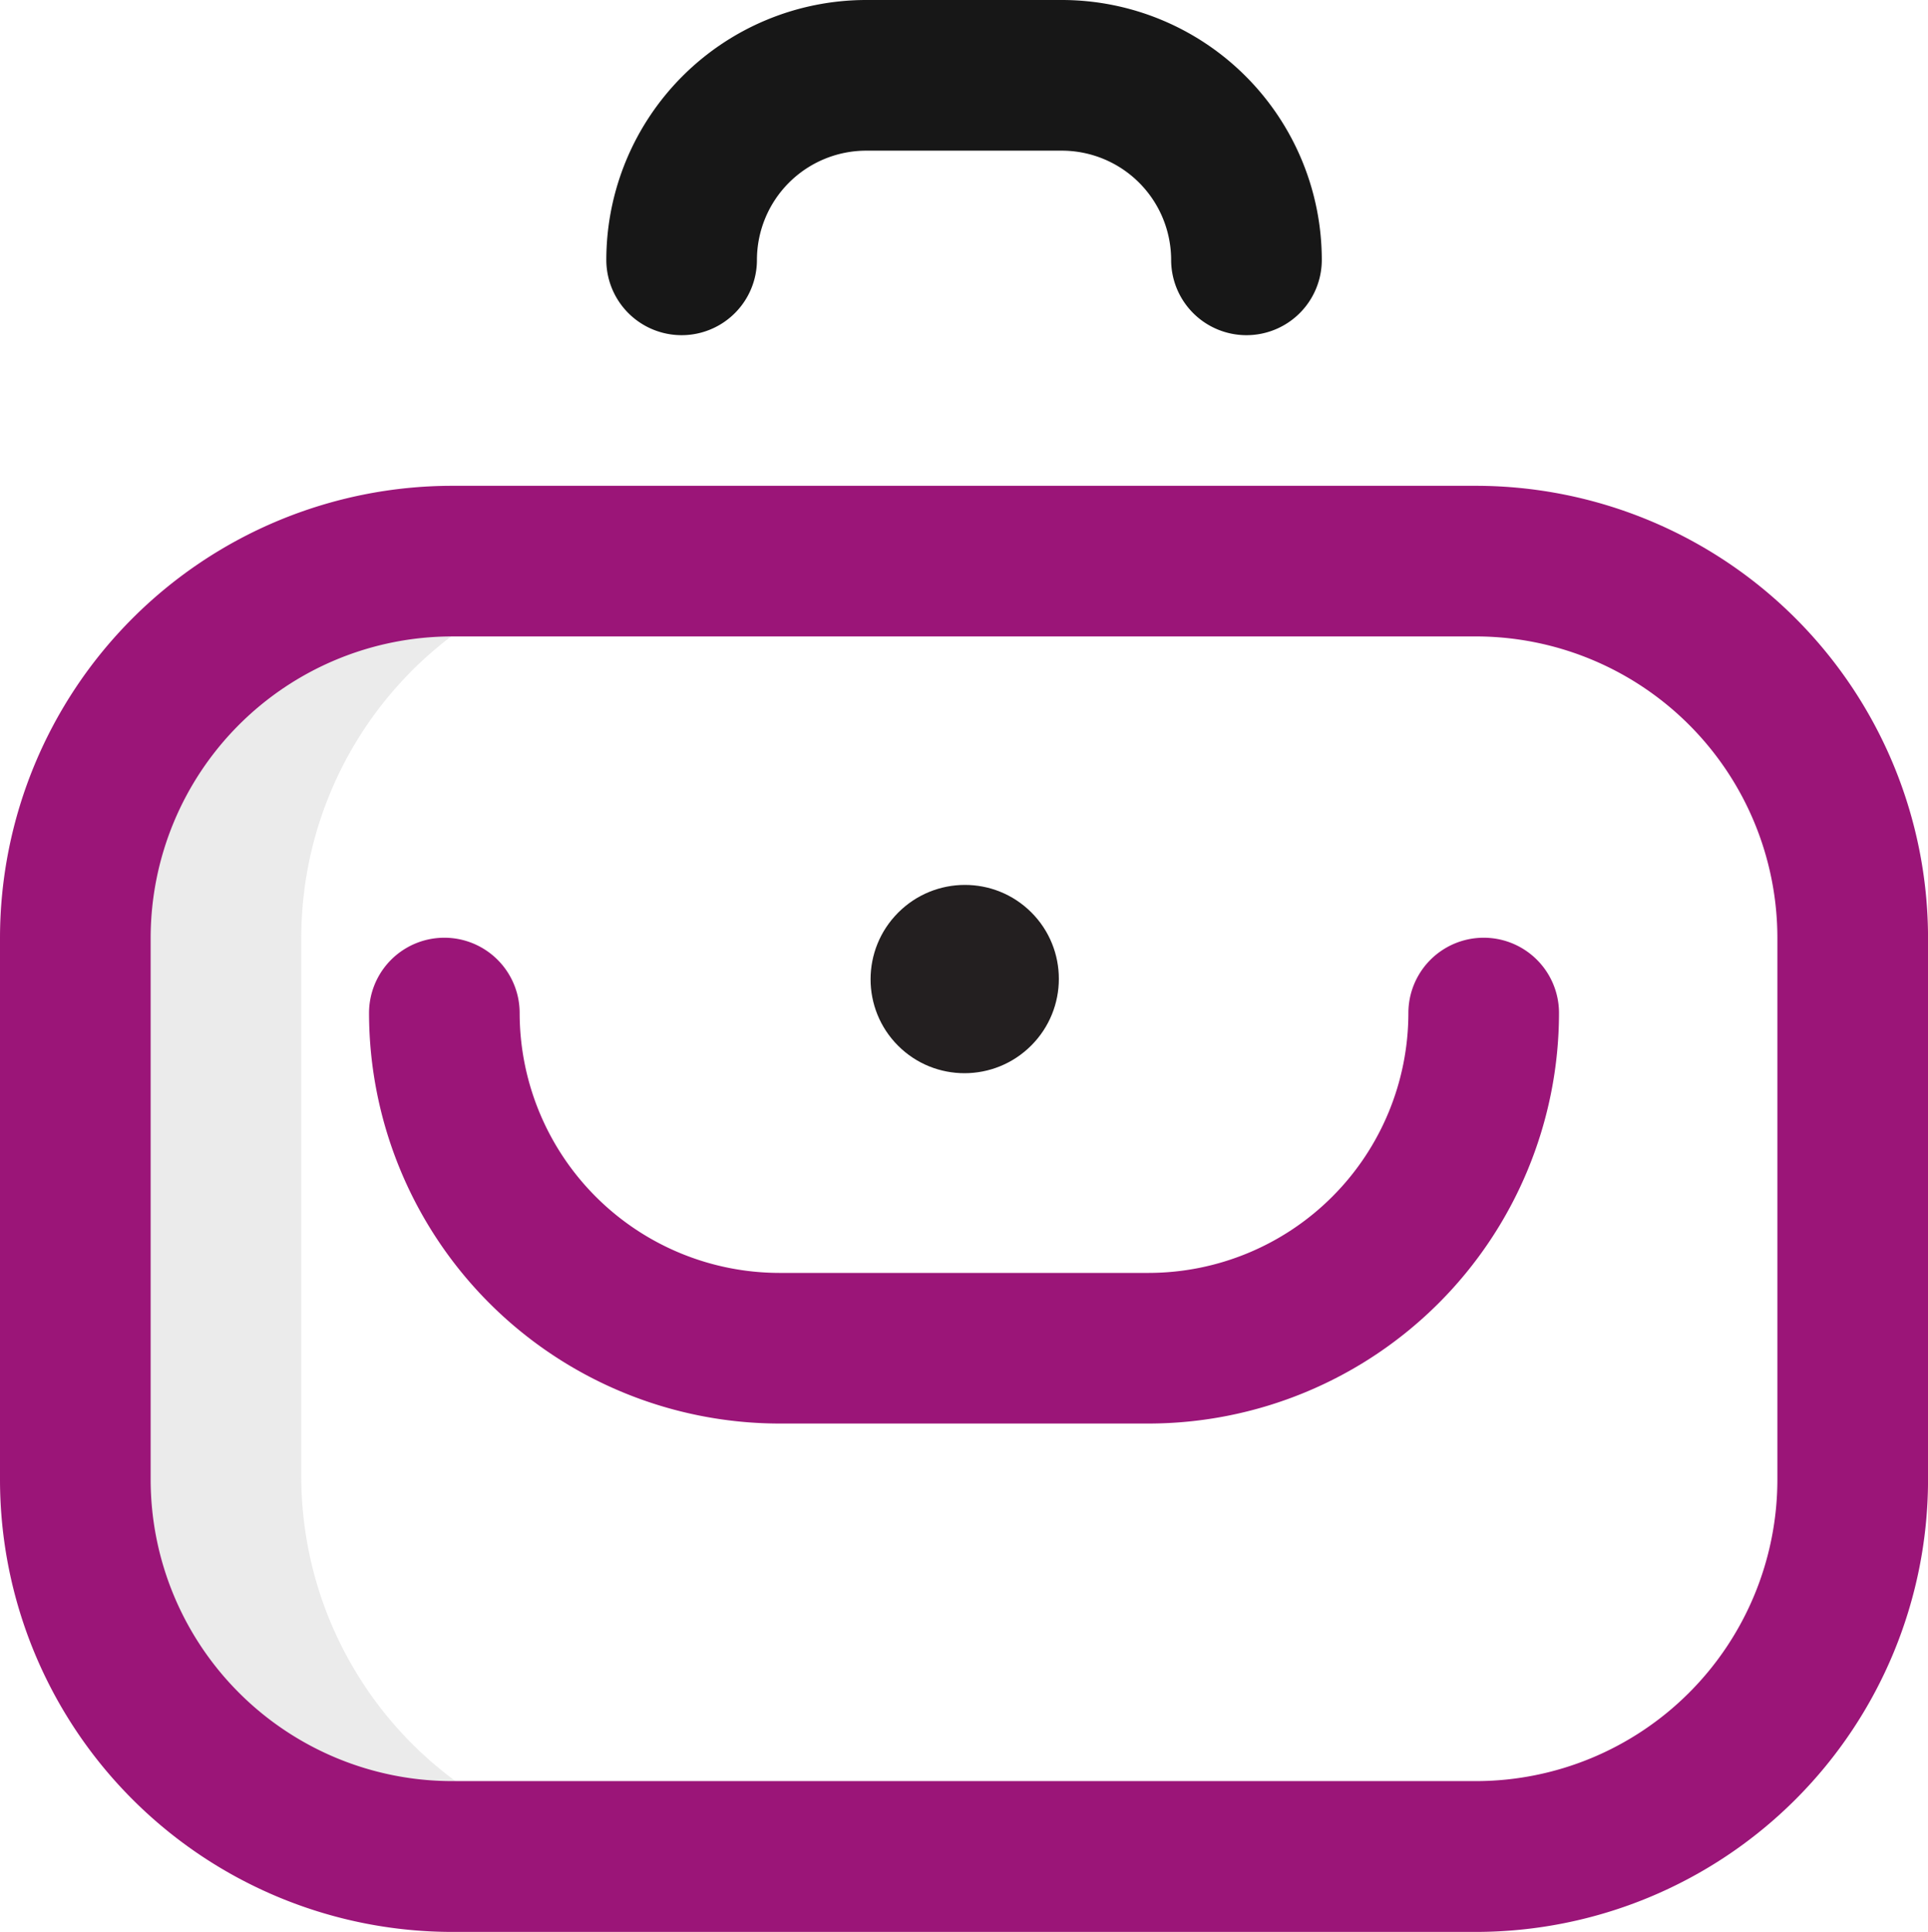
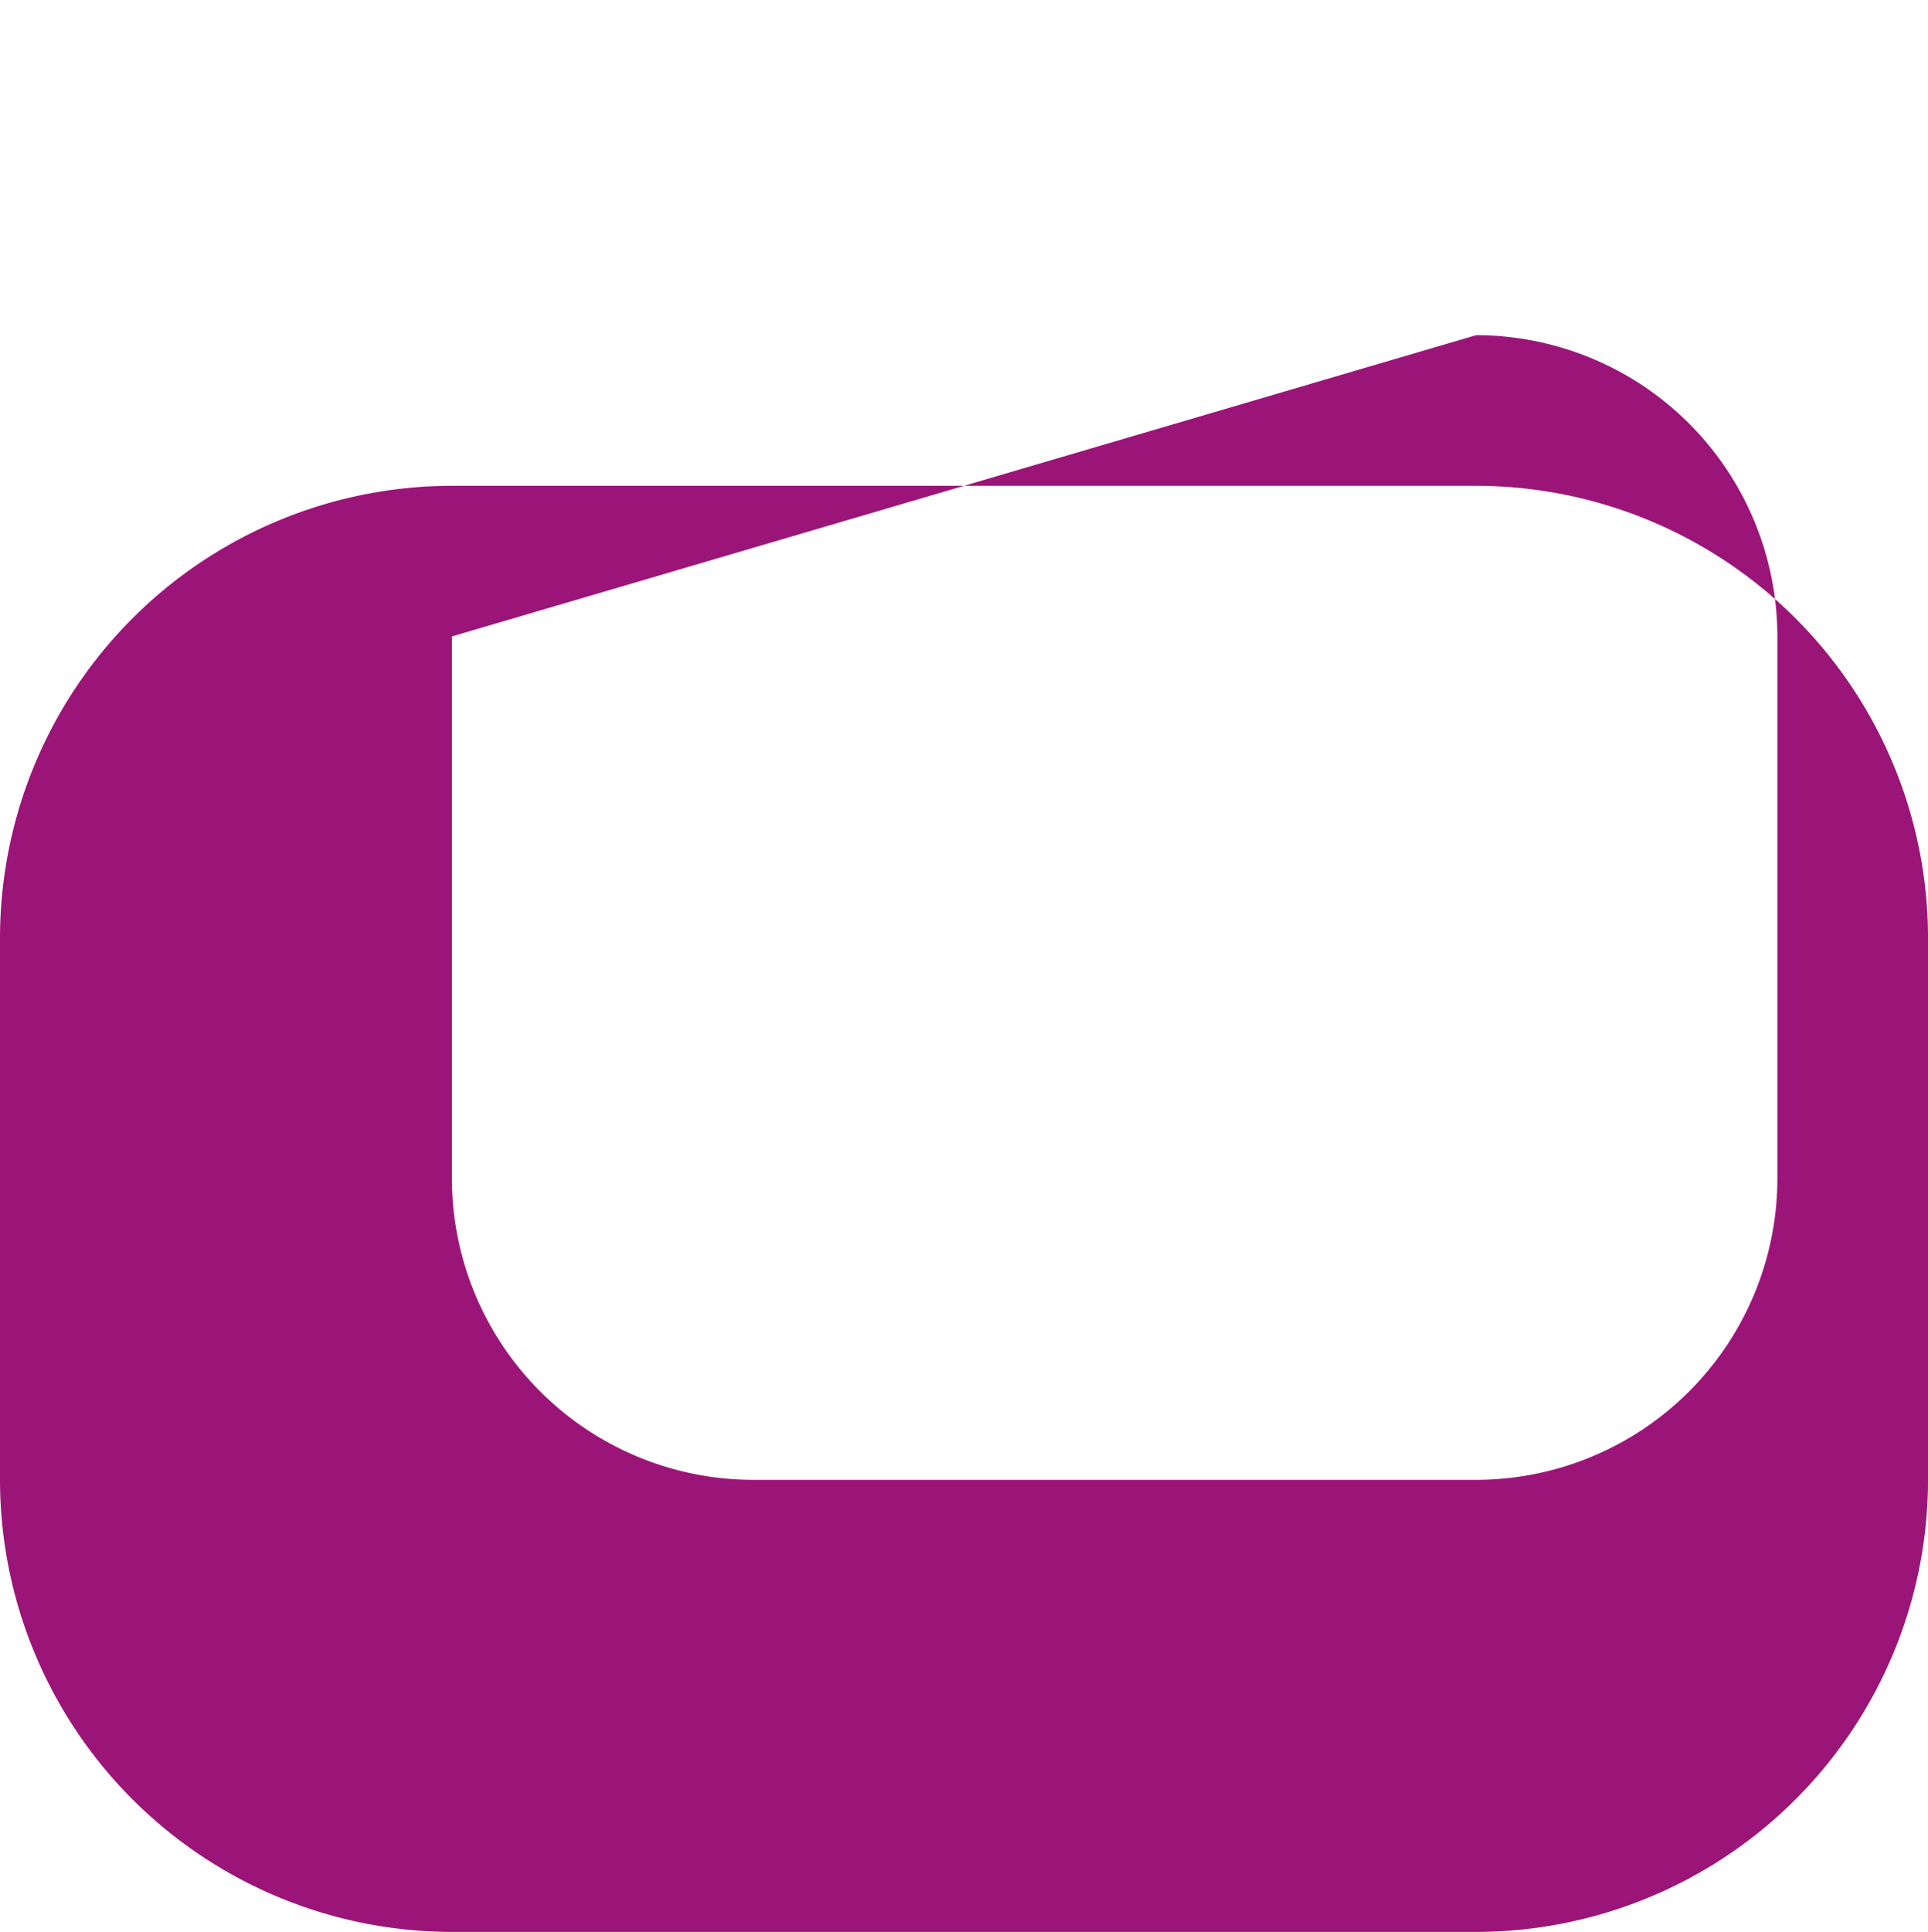
<svg xmlns="http://www.w3.org/2000/svg" width="52.636" height="52.739" viewBox="0 0 52.636 52.739">
  <g id="_013-briefcase" data-name="013-briefcase" transform="translate(0)">
    <g id="Group_278" data-name="Group 278" transform="translate(2.327 15.271)" opacity="0.8">
      <g id="Group_277" data-name="Group 277">
-         <path id="Path_1247" data-name="Path 1247" d="M29.028,173.628v-14.8a10.336,10.336,0,0,1,10.345-10.281H33.411A10.281,10.281,0,0,0,23.13,158.824v14.8a10.281,10.281,0,0,0,10.281,10.281h5.963A10.336,10.336,0,0,1,29.028,173.628Z" transform="translate(-23.13 -148.543)" fill="#e6e6e6" />
-       </g>
+         </g>
    </g>
    <g id="Group_279" data-name="Group 279" transform="translate(22.703 23.09)">
-       <ellipse id="Ellipse_27" data-name="Ellipse 27" cx="2.573" cy="2.567" rx="2.573" ry="2.567" transform="translate(0 3.644) rotate(-45.04)" fill="#231f20" />
-     </g>
+       </g>
    <g id="Group_280" data-name="Group 280" transform="translate(0 13.262)">
-       <path id="Path_1248" data-name="Path 1248" d="M40.8,168.477H12.837A12.351,12.351,0,0,1,.5,156.141v-14.8A12.351,12.351,0,0,1,12.837,129H40.8a12.351,12.351,0,0,1,12.337,12.337v14.8A12.351,12.351,0,0,1,40.8,168.477ZM12.837,133.112a8.234,8.234,0,0,0-8.224,8.224v14.8a8.234,8.234,0,0,0,8.224,8.224H40.8a8.234,8.234,0,0,0,8.224-8.224v-14.8a8.234,8.234,0,0,0-8.224-8.224Z" transform="translate(-0.5 -129)" fill="#9b1578" />
+       <path id="Path_1248" data-name="Path 1248" d="M40.8,168.477H12.837A12.351,12.351,0,0,1,.5,156.141v-14.8A12.351,12.351,0,0,1,12.837,129H40.8a12.351,12.351,0,0,1,12.337,12.337v14.8A12.351,12.351,0,0,1,40.8,168.477ZM12.837,133.112v14.8a8.234,8.234,0,0,0,8.224,8.224H40.8a8.234,8.234,0,0,0,8.224-8.224v-14.8a8.234,8.234,0,0,0-8.224-8.224Z" transform="translate(-0.5 -129)" fill="#9b1578" />
    </g>
    <g id="Group_281" data-name="Group 281" transform="translate(10.075 25.599)">
-       <path id="Path_1249" data-name="Path 1249" d="M119.781,262.262H109.706A11.218,11.218,0,0,1,98.5,251.056a2.056,2.056,0,0,1,4.112,0,7.1,7.1,0,0,0,7.094,7.094h10.075a7.1,7.1,0,0,0,7.094-7.094,2.056,2.056,0,0,1,4.112,0A11.218,11.218,0,0,1,119.781,262.262Z" transform="translate(-98.5 -249)" fill="#9b1578" />
-     </g>
+       </g>
    <g id="Group_282" data-name="Group 282" transform="translate(16.552)">
-       <path id="Path_1250" data-name="Path 1250" d="M178.977,9.15a2.056,2.056,0,0,1-2.056-2.056,2.985,2.985,0,0,0-2.981-2.981h-5.346a2.985,2.985,0,0,0-2.981,2.981,2.056,2.056,0,0,1-4.112,0A7.1,7.1,0,0,1,168.594,0h5.346a7.1,7.1,0,0,1,7.094,7.094A2.056,2.056,0,0,1,178.977,9.15Z" transform="translate(-161.5)" fill="#171717" />
-     </g>
+       </g>
  </g>
</svg>